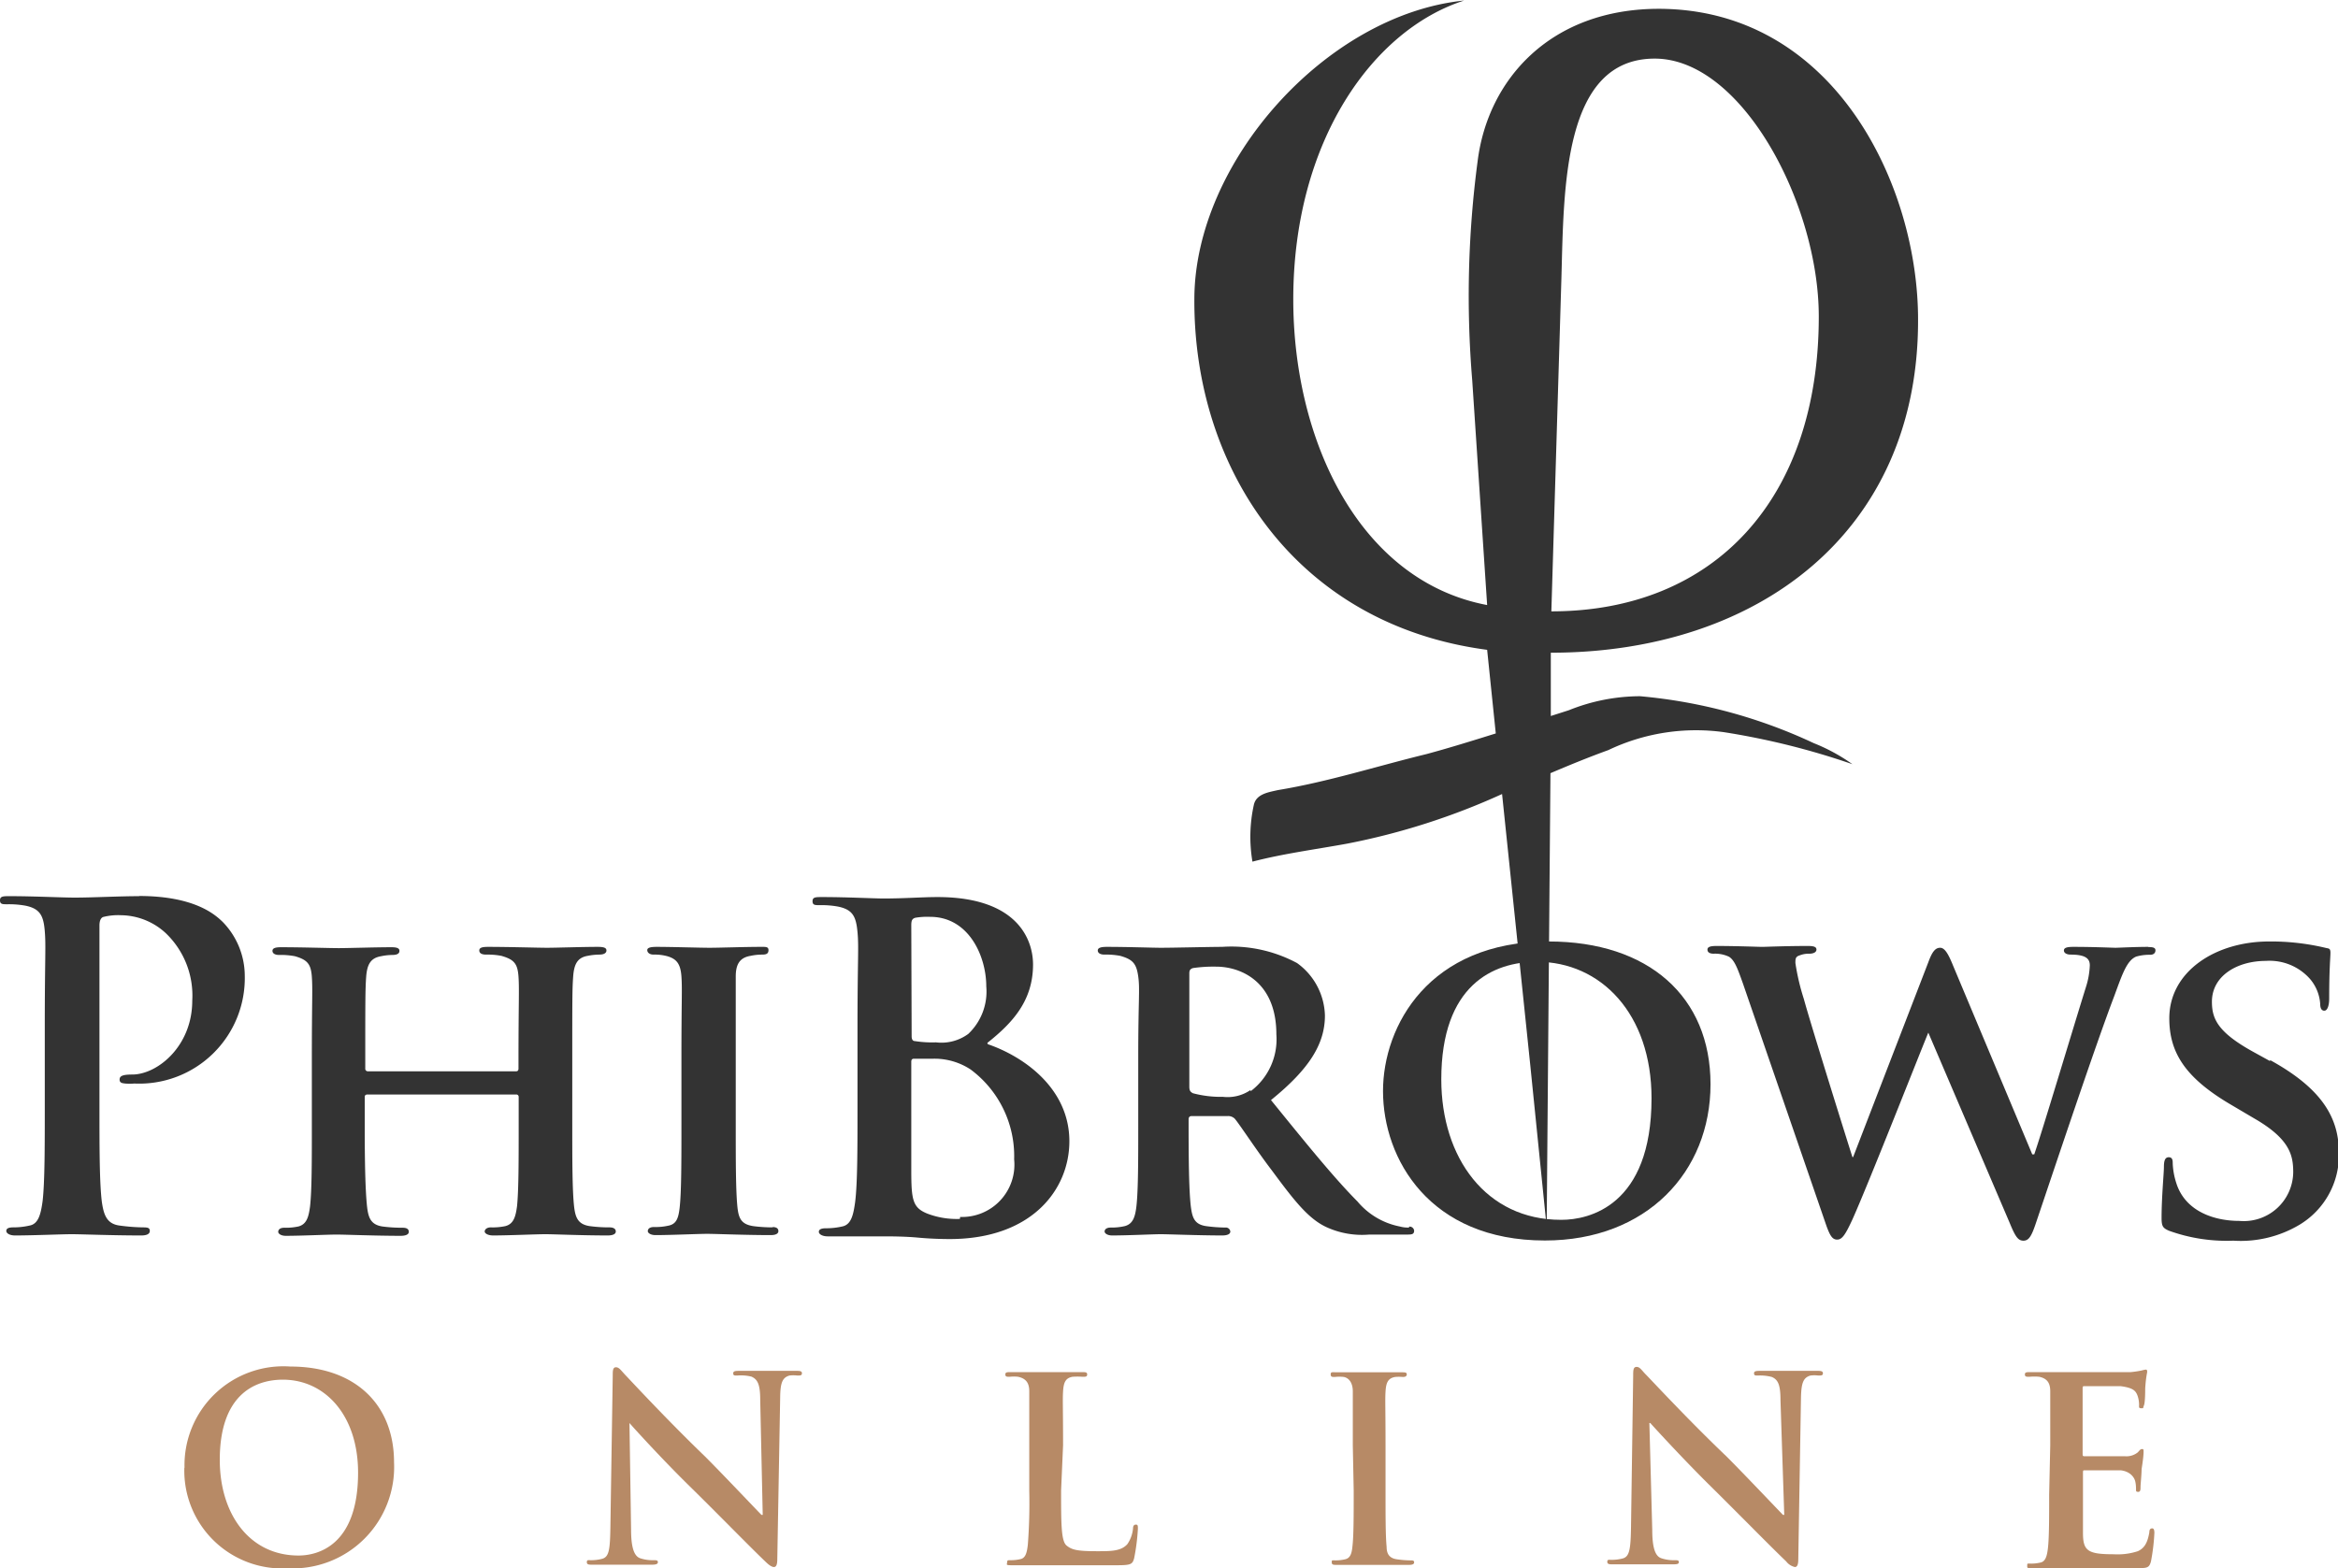
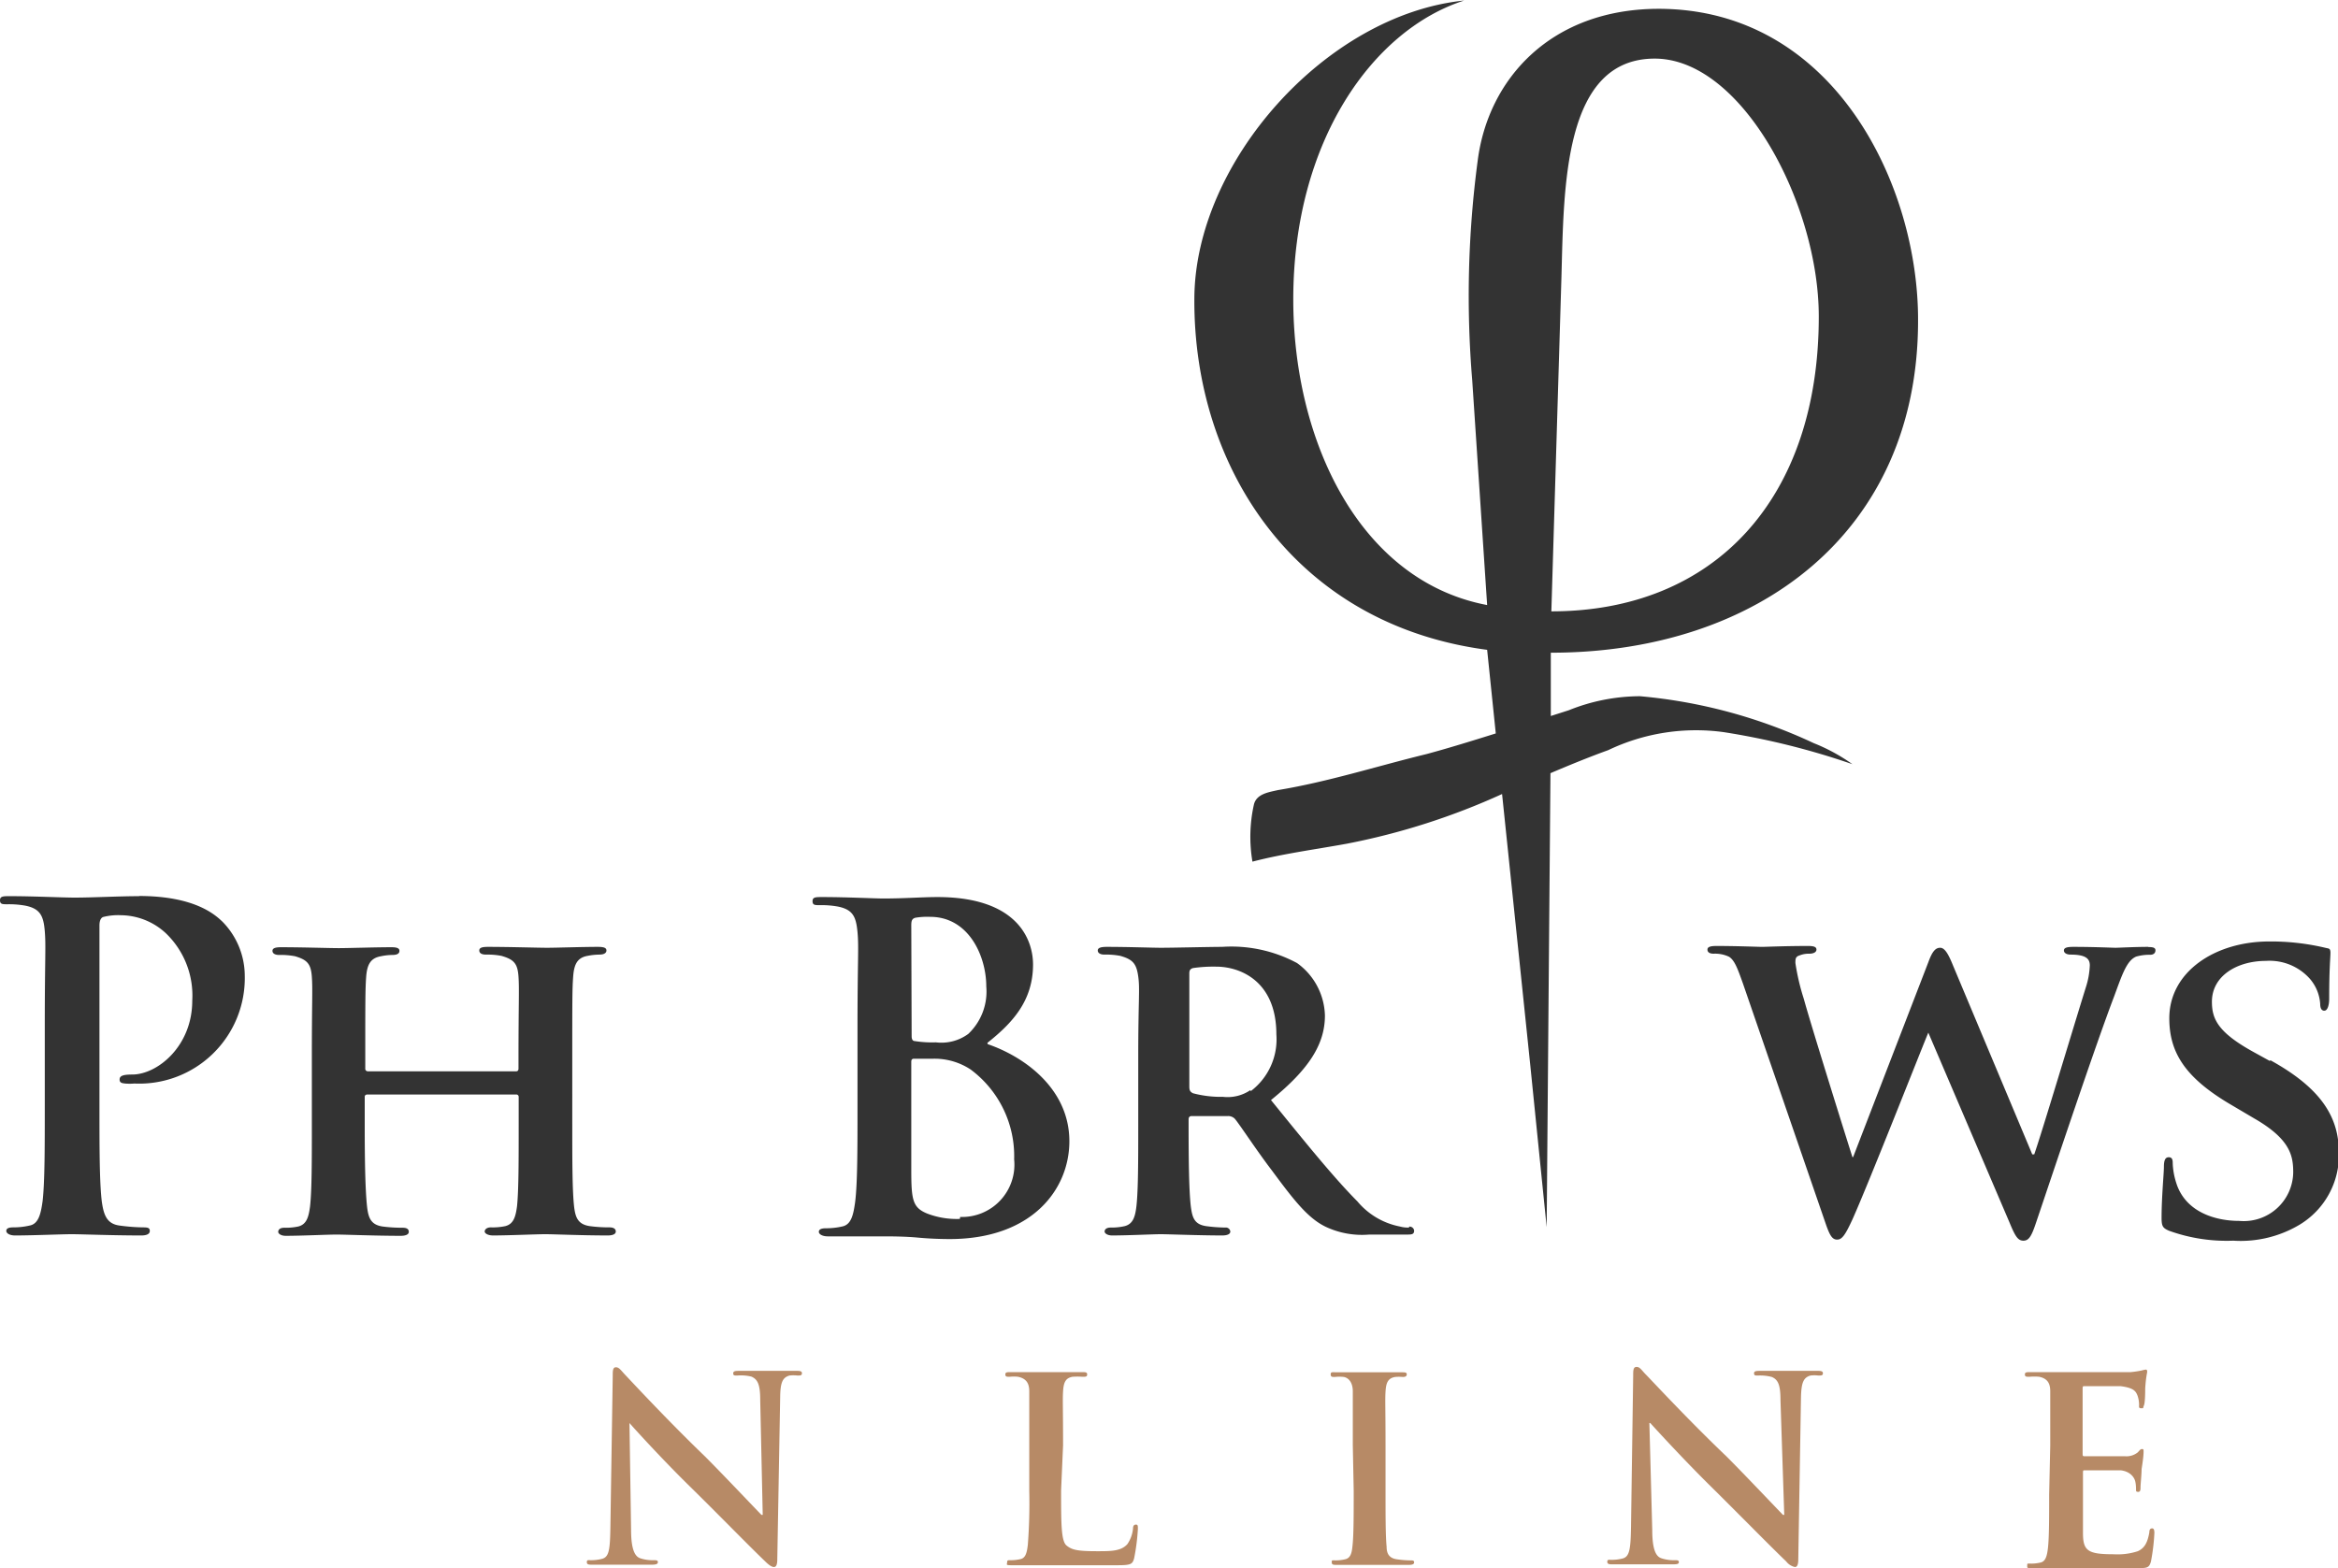
<svg xmlns="http://www.w3.org/2000/svg" id="Layer_1" data-name="Layer 1" viewBox="0 0 130 87.22">
  <defs>
    <style>.cls-1,.cls-2{fill:#333;}.cls-1{fill-rule:evenodd;}.cls-3{fill:#b78a66;}</style>
  </defs>
  <title>footerLogo</title>
  <path class="cls-1" d="M91.16,38.72a10.67,10.67,0,0,0-3.93.78l-1,.32,0-3.52c11.51,0,20.42-6.7,20.42-18.46C106.68,10.33,102,.51,92.24.49c-6,0-9.51,3.9-10.08,8.48a56.87,56.87,0,0,0-.3,12.18l.83,12.5c-7.09-1.34-10.78-9.13-10.78-17,0-8.81,4.44-15,9.5-16.62-7.67.78-15,9-15,16.62C66.37,26,72,34.73,82.69,36.14l.48,4.65c-1.28.4-2.56.8-3.86,1.15-2.75.67-5.46,1.54-8.25,2-.52.12-1.2.21-1.34.81a8.24,8.24,0,0,0-.08,3.17c1.73-.45,3.51-.68,5.26-1a38.34,38.34,0,0,0,8.62-2.76l1.56,15L86,68.25,86.21,43c1.06-.45,2.13-.89,3.21-1.28a11.33,11.33,0,0,1,6.44-1A41.42,41.42,0,0,1,103,42.5a10.17,10.17,0,0,0-2.15-1.17,28.7,28.7,0,0,0-9.66-2.61M86.82,15.44c.14-5,.08-12.24,5.25-12.18,4.83.07,9.06,8.12,9.06,14.34C101.13,27.75,95.32,34,86.26,34Z" />
  <path class="cls-2" d="M7.76,49.84c-1.15,0-2.59.08-3.61.08-.7,0-2.28-.08-3.6-.08-.37,0-.55,0-.55.23s.15.22.42.22a5.14,5.14,0,0,1,1,.08c.82.17,1,.57,1.07,1.42s0,1.5,0,5.29v4.39c0,2.3,0,4.27-.12,5.32-.1.73-.23,1.28-.73,1.37a4,4,0,0,1-.9.1c-.3,0-.39.08-.39.2s.17.25.49.25c1,0,2.58-.07,3.15-.07s2.22.07,3.87.07c.27,0,.47-.07.47-.25s-.12-.2-.4-.2a10.53,10.53,0,0,1-1.27-.1c-.75-.09-.9-.64-1-1.34-.13-1.08-.13-3-.13-5.35v-10c0-.27.08-.42.2-.47a3.39,3.39,0,0,1,1-.1,3.72,3.72,0,0,1,2.49,1,4.8,4.8,0,0,1,1.47,3.75c0,2.54-1.94,4.11-3.34,4.11-.53,0-.7.08-.7.28s.17.2.3.22a3,3,0,0,0,.52,0,5.87,5.87,0,0,0,6.14-6,4.31,4.31,0,0,0-1.24-3c-.4-.38-1.53-1.43-4.65-1.43" />
  <path class="cls-2" d="M33.92,68.26a8.06,8.06,0,0,1-1.13-.07c-.67-.1-.8-.5-.87-1.1-.1-.92-.1-2.59-.1-4.54V58.8c0-3.22,0-3.81.05-4.49s.23-1.05.8-1.15a3.52,3.52,0,0,1,.65-.07c.25,0,.4-.08.4-.23s-.15-.2-.48-.2c-.85,0-2.29.05-2.82.05s-2.12-.05-3.29-.05c-.33,0-.48.05-.48.2s.13.23.38.23a4,4,0,0,1,.85.07c.7.2.9.43.95,1.15s0,1.45,0,4.67v.45c0,.12-.07.15-.12.15H20.46a.14.14,0,0,1-.15-.15V59c0-3.22,0-4,.05-4.67s.23-1.05.83-1.15a3.16,3.16,0,0,1,.62-.07c.28,0,.4-.08.4-.23s-.15-.2-.45-.2c-.87,0-2.39.05-2.92.05s-2.05-.05-3.22-.05c-.3,0-.47.05-.47.2s.15.23.37.23a4.22,4.22,0,0,1,.88.07c.69.2.89.43.94,1.15s0,1.27,0,4.49v3.75c0,2,0,3.62-.1,4.52-.08.62-.2,1-.65,1.12a3.29,3.29,0,0,1-.78.07c-.27,0-.34.13-.34.23s.15.22.42.22c.87,0,2.32-.07,2.82-.07s2.15.07,3.57.07c.27,0,.45-.07.45-.22s-.1-.23-.35-.23a8.22,8.22,0,0,1-1.12-.07c-.65-.1-.78-.5-.85-1.1-.1-.92-.13-2.54-.13-4.49V61c0-.1.08-.13.15-.13h8.29a.13.13,0,0,1,.12.13V62.6c0,1.95,0,3.57-.09,4.47-.08.62-.2,1-.65,1.12a3.37,3.37,0,0,1-.8.07c-.25,0-.35.13-.35.23s.17.22.47.22c.85,0,2.4-.07,2.9-.07s2,.07,3.47.07c.27,0,.45-.07.45-.22s-.13-.23-.35-.23" />
-   <path class="cls-2" d="M43,68.26a8.22,8.22,0,0,1-1.12-.07c-.65-.1-.8-.42-.87-1-.1-.9-.1-2.59-.1-4.64V58.8c0-3.22,0-3.81,0-4.49s.22-1.05.82-1.15a3.07,3.07,0,0,1,.65-.07c.23,0,.35-.05.35-.25s-.17-.18-.45-.18c-.85,0-2.27.05-2.82.05s-2.12-.05-2.95-.05c-.35,0-.52.05-.52.18s.12.25.35.25a2.66,2.66,0,0,1,.8.1c.47.15.7.4.75,1.12s0,1.27,0,4.49v3.75c0,2,0,3.74-.1,4.62-.07.62-.2.92-.65,1a3.2,3.2,0,0,1-.77.07c-.28,0-.35.13-.35.23s.15.22.43.22c.87,0,2.37-.07,2.87-.07s2.09.07,3.54.07c.25,0,.42-.07.42-.22s-.1-.23-.35-.23" />
  <path class="cls-2" d="M54.9,58c1.37-1.09,2.54-2.32,2.54-4.36,0-1.32-.8-3.75-5.32-3.75-.84,0-1.82.08-3,.08-.5,0-2.07-.08-3.39-.08-.38,0-.55,0-.55.23s.15.22.42.22a5,5,0,0,1,1,.08c.83.17,1,.57,1.08,1.42s0,1.5,0,5.29v4.39c0,2.3,0,4.27-.13,5.32-.1.73-.22,1.27-.72,1.37a4,4,0,0,1-.9.1c-.3,0-.4.08-.4.2s.18.25.5.25c.5,0,1.15,0,1.72,0s1.15,0,1.43,0,1.12,0,1.87.07,1.45.08,1.75.08c4.59,0,6.66-2.77,6.66-5.44,0-2.92-2.5-4.7-4.54-5.4m-4.25-6.61c0-.27.05-.37.23-.42a4,4,0,0,1,.82-.05c2.15,0,3.12,2.19,3.12,3.87a3.24,3.24,0,0,1-1,2.64,2.52,2.52,0,0,1-1.8.47,6.16,6.16,0,0,1-1.17-.07c-.1,0-.18-.07-.18-.27Zm2.7,16.33a4.57,4.57,0,0,1-1.82-.3c-.8-.33-.88-.75-.88-2.4V59.05c0-.12.05-.17.15-.17.38,0,.63,0,1.08,0a3.64,3.64,0,0,1,2.07.6,6,6,0,0,1,2.42,5,2.91,2.91,0,0,1-3,3.2" />
  <path class="cls-2" d="M78.35,68.27a1.69,1.69,0,0,1-.52-.06,4.09,4.09,0,0,1-2.35-1.39c-1.32-1.33-2.87-3.25-4.81-5.64,2.14-1.73,3-3.13,3-4.7a3.71,3.71,0,0,0-1.55-2.92,7.72,7.72,0,0,0-4.17-.9c-.67,0-2.67.05-3.41.05-.45,0-1.85-.05-3-.05-.32,0-.5.05-.5.2s.15.23.37.23a4.16,4.16,0,0,1,.88.07c.7.2.9.43,1,1.15s0,1.27,0,4.49v3.75c0,1.94,0,3.62-.1,4.52-.07.62-.2,1-.65,1.12a3.19,3.19,0,0,1-.77.08c-.27,0-.35.12-.35.22s.15.22.42.22c.88,0,2.28-.07,2.7-.07s2.15.07,3.42.07c.27,0,.45-.07.45-.22a.25.25,0,0,0-.28-.22,8.45,8.45,0,0,1-1.07-.08c-.67-.1-.77-.5-.85-1.12-.1-.9-.12-2.55-.12-4.52v-.3c0-.13.07-.18.17-.18l2,0a.52.52,0,0,1,.4.15c.28.33,1.2,1.75,2.08,2.9,1.22,1.65,2,2.65,3,3.12a4.75,4.75,0,0,0,2.4.42H78.2c.28,0,.43,0,.43-.22a.25.25,0,0,0-.28-.22m-8.83-7.59A2.25,2.25,0,0,1,68,61a6,6,0,0,1-1.67-.2c-.15-.08-.2-.15-.2-.38V54.14c0-.18.05-.25.2-.3a7.79,7.79,0,0,1,1.3-.08c1.29,0,3.34.77,3.34,3.77a3.61,3.61,0,0,1-1.42,3.15" />
-   <path class="cls-2" d="M86.11,52.36c-6.66,0-9.21,4.7-9.21,8.32,0,3.77,2.59,8.31,9,8.31,5.66,0,9.21-3.82,9.21-8.69s-3.45-7.94-9-7.94m.68,15.48c-4.15,0-6.65-3.44-6.65-7.81,0-5.24,2.88-6.54,5.32-6.54,3.55,0,6.37,2.89,6.37,7.59,0,6-3.5,6.76-5,6.76" />
  <path class="cls-2" d="M119.45,52.66c-.72,0-1.67.05-1.82.05s-1.2-.05-2.35-.05c-.35,0-.52.05-.52.2s.17.23.37.23c.88,0,1.07.25,1.07.6a4.51,4.51,0,0,1-.22,1.22c-.77,2.47-2.44,8.06-2.87,9.29H113l-4.4-10.49c-.27-.67-.47-1-.72-1s-.43.18-.65.78l-4.19,10.86H103c-.32-1-2.32-7.39-2.7-8.79a12.59,12.59,0,0,1-.47-2c0-.22,0-.35.22-.42a1.37,1.37,0,0,1,.55-.1c.23,0,.4-.08.4-.23s-.15-.2-.47-.2c-1.27,0-2.35.05-2.55.05s-1.42-.05-2.54-.05c-.33,0-.5.05-.5.2s.12.23.35.23a1.8,1.8,0,0,1,.85.17c.32.2.49.7.77,1.48l4.64,13.47c.2.55.33.78.6.78s.45-.25.85-1.12c.9-2,3.84-9.49,4.22-10.39h0L111.74,68c.32.78.47,1,.77,1s.45-.25.7-1c1.07-3.17,3.32-9.91,4.34-12.58.45-1.22.7-2,1.23-2.22a2.67,2.67,0,0,1,.77-.1c.2,0,.3-.1.3-.25s-.15-.18-.4-.18" />
  <path class="cls-2" d="M126.2,59l-.89-.49c-2-1.1-2.32-1.85-2.32-2.8,0-1.45,1.42-2.27,3-2.27a3,3,0,0,1,2.45,1,2.38,2.38,0,0,1,.57,1.39c0,.25.08.38.23.38s.27-.23.27-.68c0-1.67.07-2.27.07-2.54s-.1-.23-.29-.28a13.07,13.07,0,0,0-3.12-.35c-3,0-5.55,1.68-5.55,4.27,0,1.88.85,3.3,3.45,4.82l1.27.75c2,1.15,2.17,2.07,2.17,3a2.75,2.75,0,0,1-3,2.7c-1.38,0-3-.52-3.5-2.1a4.09,4.09,0,0,1-.2-1.09c0-.15,0-.35-.22-.35s-.27.22-.27.55-.13,1.67-.13,2.82c0,.47.07.57.42.72a9.44,9.44,0,0,0,3.57.55,6.39,6.39,0,0,0,3.67-.88,4.52,4.52,0,0,0,2.2-4c0-1.92-.9-3.55-3.8-5.15" />
-   <path class="cls-3" d="M10.26,81.63A5.5,5.5,0,0,1,16.15,76c3.55,0,5.76,2.07,5.76,5.33A5.64,5.64,0,0,1,16,87.22a5.44,5.44,0,0,1-5.75-5.59m9.66.27c0-3.19-1.84-5.17-4.18-5.17-1.64,0-3.51.91-3.51,4.46,0,3,1.64,5.32,4.38,5.32,1,0,3.31-.49,3.31-4.61" />
  <path class="cls-3" d="M35.09,85.08c0,1.11.22,1.48.5,1.58a2.18,2.18,0,0,0,.74.11c.16,0,.25,0,.25.11s-.13.14-.33.14c-.93,0-1.5,0-1.77,0s-.8,0-1.54,0c-.19,0-.31,0-.31-.14s.08-.11.22-.11a2.34,2.34,0,0,0,.64-.08c.38-.11.43-.52.45-1.77l.13-8.39c0-.29,0-.49.18-.49s.29.19.53.44S37.12,79,39.2,81c1,1,2.89,3,3.14,3.25h.07l-.14-6.4c0-.87-.15-1.14-.49-1.29A2.46,2.46,0,0,0,41,76.5c-.18,0-.23,0-.23-.13s.15-.13.37-.13c.74,0,1.42,0,1.72,0s.7,0,1.4,0c.19,0,.33,0,.33.13s-.09.13-.26.13a1.72,1.72,0,0,0-.43,0c-.4.11-.51.41-.52,1.21l-.16,9c0,.31-.06.44-.19.44s-.32-.15-.48-.31c-.9-.86-2.72-2.73-4.21-4.19S35.23,79.41,35,79.14h0Z" />
  <path class="cls-3" d="M59,82.89c0,1.82,0,2.81.3,3.06s.61.32,1.72.32c.76,0,1.32,0,1.67-.4A1.85,1.85,0,0,0,63,85c0-.13.05-.21.16-.21s.11.07.11.24a11.63,11.63,0,0,1-.21,1.64c-.09.31-.16.38-.9.38-1,0-1.77,0-2.41,0s-1.15,0-1.74,0h-.81c-.33,0-.7,0-1,0S56,87,56,86.88s.06-.11.23-.11a2.23,2.23,0,0,0,.51-.06c.29-.06.36-.37.41-.79a30.09,30.09,0,0,0,.08-3V80.38c0-2.17,0-2.57,0-3s-.15-.71-.62-.81a2,2,0,0,0-.47,0c-.15,0-.24,0-.24-.13s.1-.13.31-.13c.67,0,1.57,0,2,0s1.38,0,1.94,0c.2,0,.3,0,.3.13s-.09.13-.26.13a3.69,3.69,0,0,0-.56,0c-.38.07-.49.31-.52.81s0,.86,0,3Z" />
  <path class="cls-3" d="M75.22,80.38c0-2.17,0-2.57,0-3s-.18-.73-.49-.8a2.15,2.15,0,0,0-.51,0c-.15,0-.23,0-.23-.15s.11-.11.34-.11c.54,0,1.44,0,1.85,0s1.2,0,1.74,0c.19,0,.3,0,.3.11s-.08.15-.22.15a2.22,2.22,0,0,0-.43,0c-.39.07-.5.31-.53.81s0,.86,0,3v2.51c0,1.38,0,2.51.06,3.12,0,.38.14.64.57.7a5.67,5.67,0,0,0,.73.06c.15,0,.23,0,.23.11s-.12.14-.28.14c-.94,0-1.84,0-2.22,0s-1.23,0-1.8,0c-.18,0-.28,0-.28-.14s0-.11.23-.11a2.23,2.23,0,0,0,.51-.06c.28-.06.37-.3.41-.72.07-.59.07-1.72.07-3.1Z" />
  <path class="cls-3" d="M91.87,85.08c0,1.11.21,1.48.5,1.58a2.15,2.15,0,0,0,.74.11c.16,0,.24,0,.24.11S93.22,87,93,87c-.93,0-1.5,0-1.77,0s-.8,0-1.54,0c-.19,0-.32,0-.32-.14s.09-.11.23-.11a2.39,2.39,0,0,0,.64-.08c.37-.11.43-.52.45-1.77l.12-8.39c0-.29,0-.49.19-.49s.28.19.53.44S93.9,79,96,81c1,1,2.89,3,3.14,3.25h.07L99,77.87c0-.87-.14-1.14-.48-1.29a2.53,2.53,0,0,0-.76-.08c-.17,0-.23,0-.23-.13s.16-.13.38-.13c.74,0,1.42,0,1.72,0s.7,0,1.4,0c.18,0,.33,0,.33.13s-.09.13-.26.13a1.68,1.68,0,0,0-.43,0c-.4.11-.51.41-.53,1.21l-.15,9c0,.31-.06.44-.19.44a.83.83,0,0,1-.48-.31c-.9-.86-2.73-2.73-4.21-4.19S92,79.41,91.76,79.14h-.05Z" />
  <path class="cls-3" d="M114,80.38c0-2.17,0-2.57,0-3s-.14-.71-.61-.81a2.75,2.75,0,0,0-.55,0c-.16,0-.25,0-.25-.13s.1-.13.32-.13H114l.9,0h3.57a5.6,5.6,0,0,0,.61-.09,1.89,1.89,0,0,1,.23-.05c.07,0,.08.05.08.12s-.07.28-.11.93c0,.14,0,.77-.07.94s0,.16-.15.16-.12-.07-.12-.2a1.56,1.56,0,0,0-.09-.51c-.1-.26-.24-.43-.95-.52-.25,0-1.74,0-2,0-.07,0-.1,0-.1.14v3.61c0,.1,0,.15.1.15.31,0,1.95,0,2.28,0a1,1,0,0,0,.69-.22c.1-.11.15-.18.22-.18s.1,0,.1.11,0,.31-.11,1c0,.29-.06.86-.06,1s0,.27-.13.27-.12-.06-.12-.13,0-.33-.06-.51-.27-.5-.8-.56c-.27,0-1.68,0-2,0-.07,0-.09,0-.09.14v1.13c0,.48,0,1.79,0,2.21,0,1,.26,1.19,1.71,1.19a3.64,3.64,0,0,0,1.34-.17c.37-.17.54-.47.64-1.05,0-.16.06-.22.16-.22s.12.12.12.26a11.2,11.2,0,0,1-.19,1.58c-.1.37-.23.37-.77.37-1.07,0-1.85,0-2.47,0s-1,0-1.48,0H114c-.33,0-.7,0-1,0s-.28,0-.28-.14,0-.11.23-.11a2.23,2.23,0,0,0,.51-.06c.28-.06.36-.37.41-.79.07-.6.07-1.72.07-3Z" />
</svg>